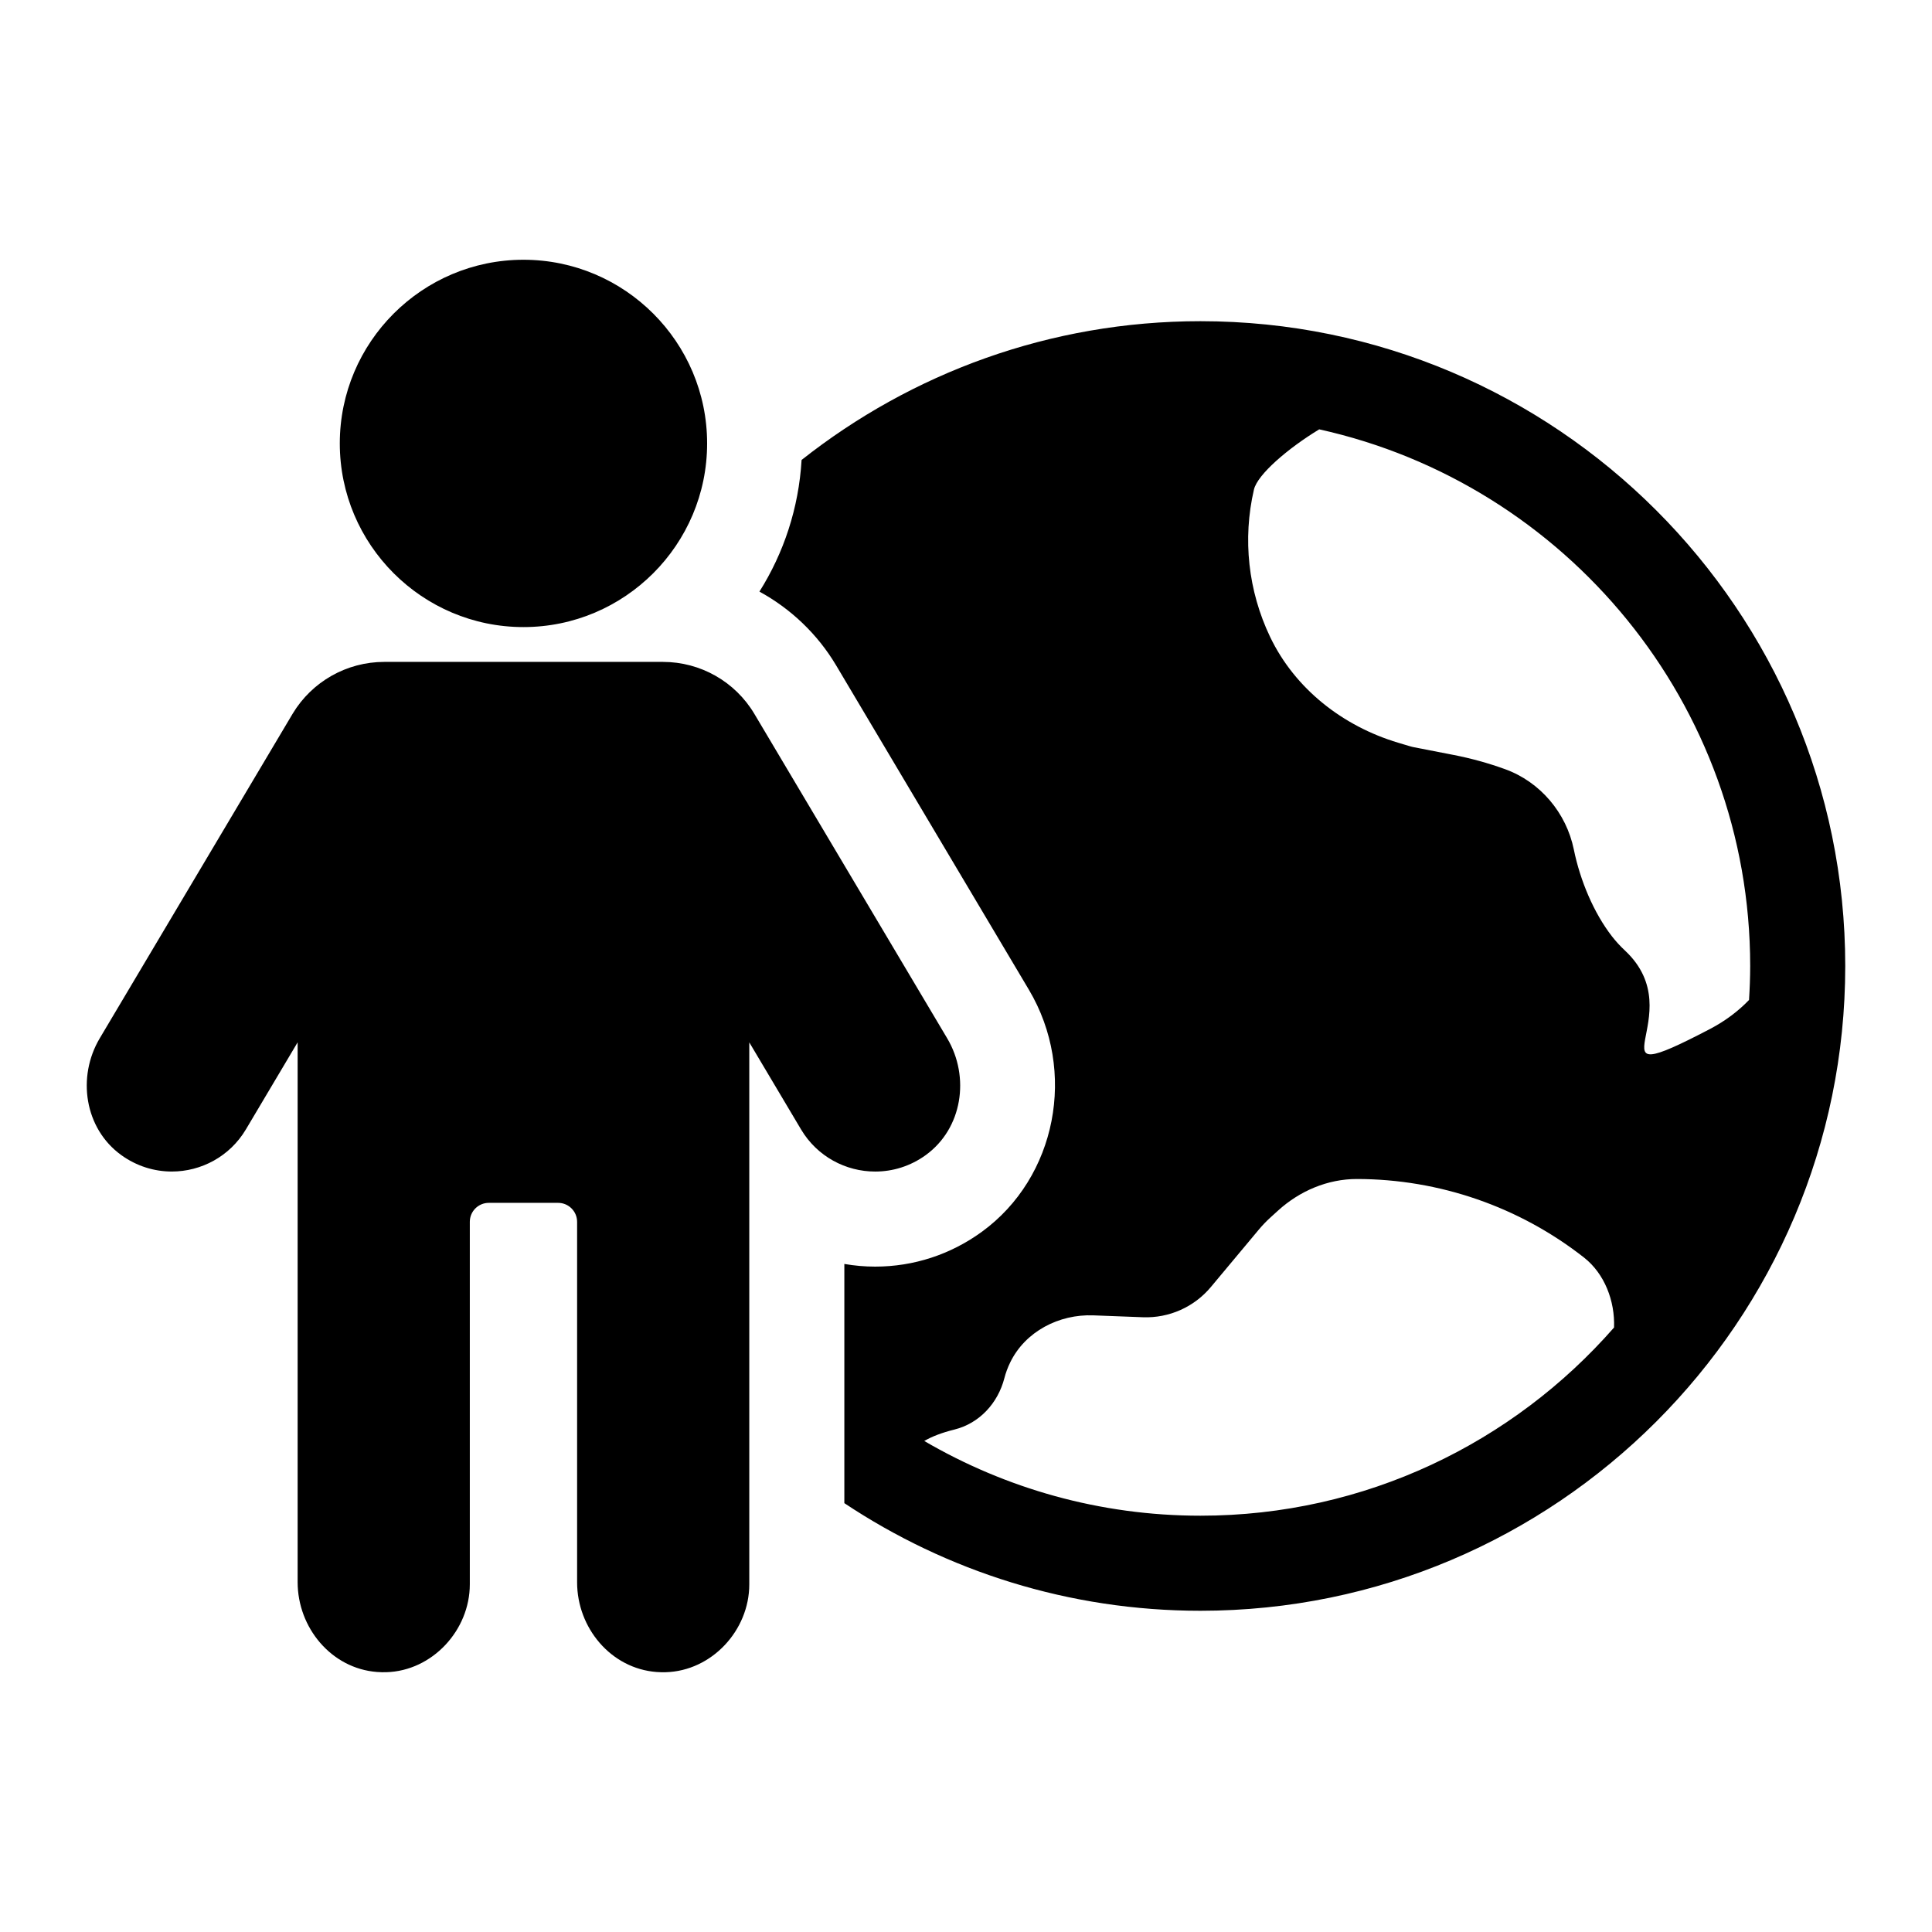
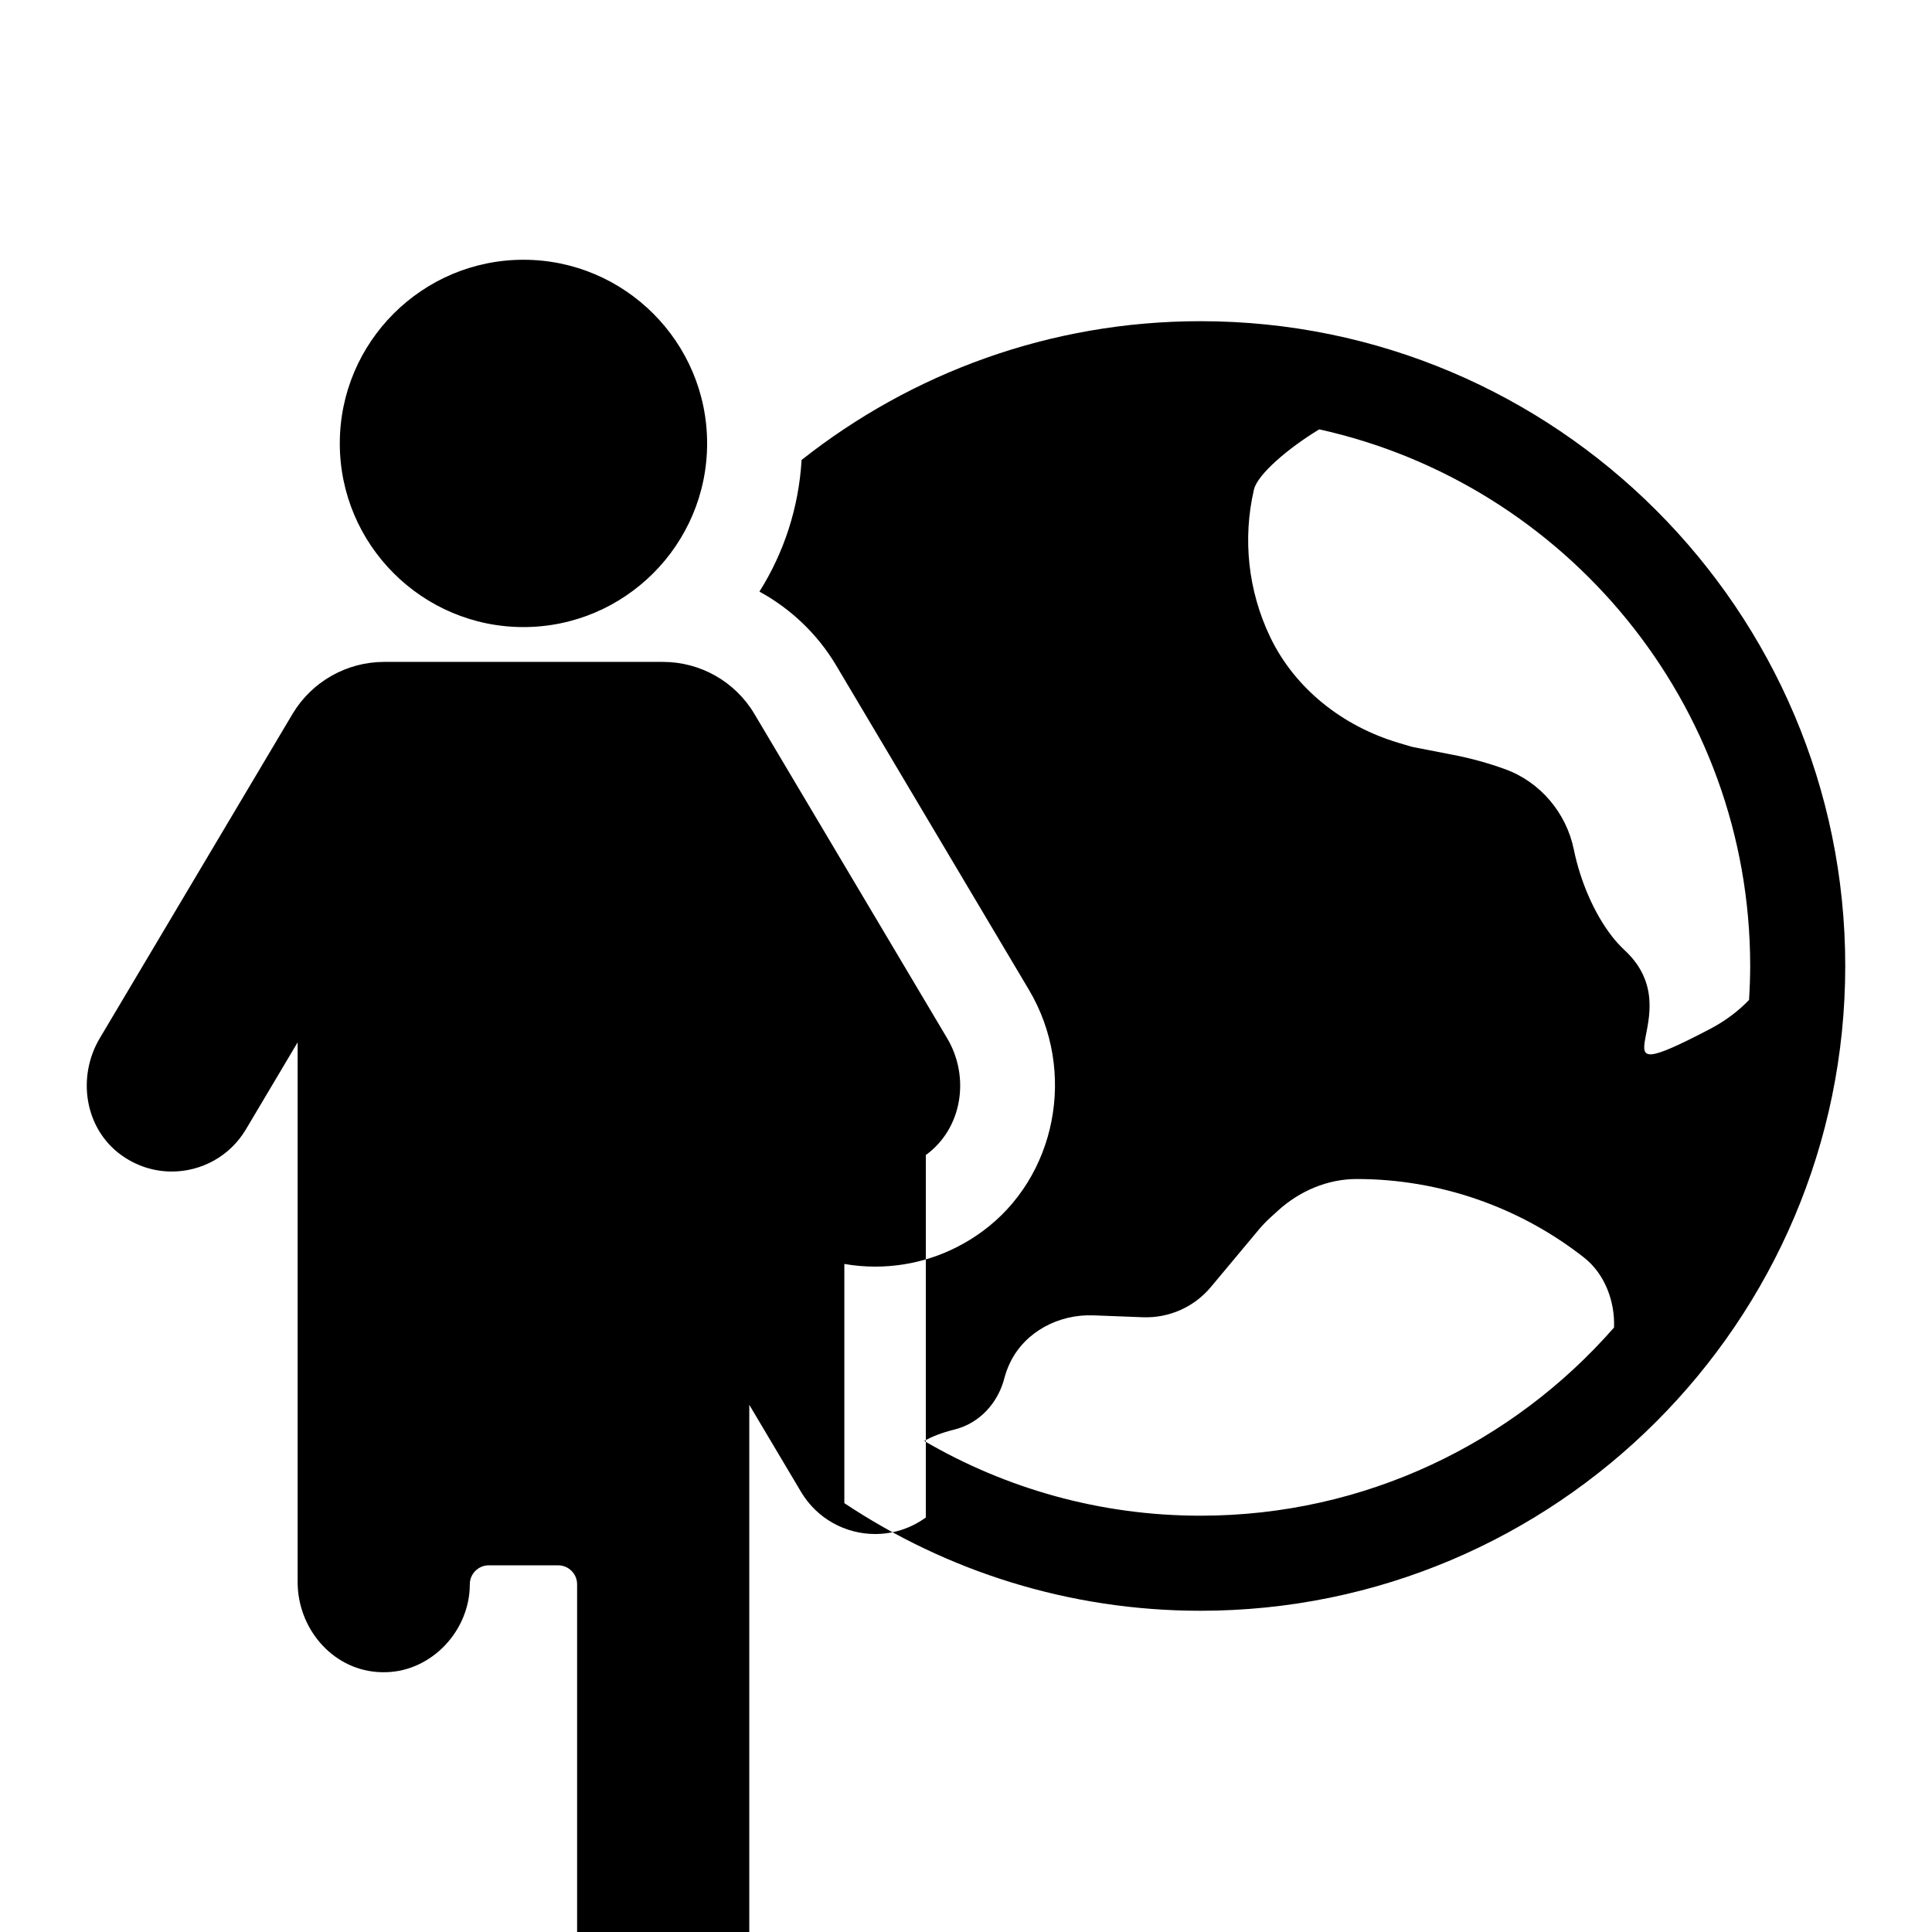
<svg xmlns="http://www.w3.org/2000/svg" fill="#000000" width="800px" height="800px" version="1.1" viewBox="144 144 512 512">
-   <path d="m234.05 261.51c0-26.84 21.836-48.672 48.672-48.672s48.672 21.836 48.672 48.672c0 26.84-21.836 48.672-48.672 48.672s-48.672-21.836-48.672-48.672zm398.96 138.49c0 94.219-76.652 170.87-170.87 170.87-34.867 0-67.316-10.52-94.379-28.52v-63.391c2.676 0.465 5.406 0.707 8.164 0.707 10.184 0 19.953-3.184 28.246-9.207 19.832-14.406 25.32-42.59 12.5-64.164l-51.109-86c-4.953-8.312-12.035-14.996-20.305-19.516 6.441-10.219 10.422-22.125 11.172-34.887 29.109-22.996 65.82-36.773 105.71-36.773 94.219 0.004 170.87 76.656 170.87 170.88zm-61.27 95.809c0.262-7.023-2.504-14.262-7.957-18.543-17.168-13.465-38.355-20.797-60.184-20.816-7.746-0.012-15.172 3.156-20.902 8.367l-2.055 1.867c-1.082 0.984-2.098 2.047-3.039 3.172l-12.707 15.215c-4.438 5.316-11.09 8.277-18.012 8.012l-13.137-0.5c-9.098-0.344-18.027 4.266-22.02 12.449-0.668 1.371-1.188 2.769-1.555 4.191-1.711 6.625-6.602 11.973-13.246 13.625-3.285 0.816-5.957 1.836-7.984 3.027 21.523 12.562 46.523 19.801 73.195 19.801 43.668 0.004 82.879-19.332 109.6-49.867zm35.773-86.812c0.184-2.977 0.305-5.973 0.305-8.996 0-69.523-48.965-127.79-114.21-142.22-8.266 5.016-16.371 11.961-17.301 15.965-3.043 13.125-1.523 26.867 4.266 38.996 6.594 13.809 19.32 23.719 33.98 28.094l3.07 0.918c0.391 0.117 0.785 0.215 1.184 0.289l10.477 2.039c4.637 0.902 9.16 2.16 13.539 3.742 9.348 3.371 16.277 11.586 18.262 21.324 1.684 8.25 5.289 16.77 10.078 22.961 1 1.293 2.156 2.566 3.477 3.801 18.348 17.148-11.602 38.59 22.449 20.824 4.191-2.191 7.621-4.816 10.426-7.734zm-218.16 41.098c9.676-7.012 11.77-20.656 5.664-30.93l-51.109-85.996c-5.082-8.531-14.281-13.758-24.211-13.758h-73.867c-9.949 0-19.168 5.219-24.285 13.75l-51.105 85.984c-6.102 10.266-4.023 23.902 5.637 30.922 4.113 2.988 8.82 4.402 13.449 4.402 7.785 0 15.371-3.988 19.637-11.16l13.715-23.082v143.05c0 12.102 8.949 22.883 21.016 23.816 0.84 0.066 1.664 0.082 2.488 0.059 12.18-0.348 22.125-11.113 22.125-23.297v-96.055c0-2.781 2.254-5.031 5.039-5.031h18.355c2.781 0 5.039 2.254 5.039 5.039v95.512c0 12.102 8.969 22.852 21.031 23.777 0.82 0.062 1.625 0.082 2.426 0.059 12.203-0.328 22.172-11.07 22.172-23.281v-143.64l13.719 23.078c4.266 7.176 11.848 11.16 19.637 11.16 4.625 0.008 9.32-1.398 13.43-4.375z" />
+   <path d="m234.05 261.51c0-26.84 21.836-48.672 48.672-48.672s48.672 21.836 48.672 48.672c0 26.84-21.836 48.672-48.672 48.672s-48.672-21.836-48.672-48.672zm398.96 138.49c0 94.219-76.652 170.87-170.87 170.87-34.867 0-67.316-10.52-94.379-28.52v-63.391c2.676 0.465 5.406 0.707 8.164 0.707 10.184 0 19.953-3.184 28.246-9.207 19.832-14.406 25.32-42.59 12.5-64.164l-51.109-86c-4.953-8.312-12.035-14.996-20.305-19.516 6.441-10.219 10.422-22.125 11.172-34.887 29.109-22.996 65.82-36.773 105.71-36.773 94.219 0.004 170.87 76.656 170.87 170.88zm-61.27 95.809c0.262-7.023-2.504-14.262-7.957-18.543-17.168-13.465-38.355-20.797-60.184-20.816-7.746-0.012-15.172 3.156-20.902 8.367l-2.055 1.867c-1.082 0.984-2.098 2.047-3.039 3.172l-12.707 15.215c-4.438 5.316-11.09 8.277-18.012 8.012l-13.137-0.5c-9.098-0.344-18.027 4.266-22.02 12.449-0.668 1.371-1.188 2.769-1.555 4.191-1.711 6.625-6.602 11.973-13.246 13.625-3.285 0.816-5.957 1.836-7.984 3.027 21.523 12.562 46.523 19.801 73.195 19.801 43.668 0.004 82.879-19.332 109.6-49.867zm35.773-86.812c0.184-2.977 0.305-5.973 0.305-8.996 0-69.523-48.965-127.79-114.21-142.22-8.266 5.016-16.371 11.961-17.301 15.965-3.043 13.125-1.523 26.867 4.266 38.996 6.594 13.809 19.32 23.719 33.98 28.094l3.07 0.918c0.391 0.117 0.785 0.215 1.184 0.289l10.477 2.039c4.637 0.902 9.16 2.16 13.539 3.742 9.348 3.371 16.277 11.586 18.262 21.324 1.684 8.25 5.289 16.77 10.078 22.961 1 1.293 2.156 2.566 3.477 3.801 18.348 17.148-11.602 38.59 22.449 20.824 4.191-2.191 7.621-4.816 10.426-7.734zm-218.16 41.098c9.676-7.012 11.77-20.656 5.664-30.93l-51.109-85.996c-5.082-8.531-14.281-13.758-24.211-13.758h-73.867c-9.949 0-19.168 5.219-24.285 13.75l-51.105 85.984c-6.102 10.266-4.023 23.902 5.637 30.922 4.113 2.988 8.82 4.402 13.449 4.402 7.785 0 15.371-3.988 19.637-11.16l13.715-23.082v143.05c0 12.102 8.949 22.883 21.016 23.816 0.84 0.066 1.664 0.082 2.488 0.059 12.18-0.348 22.125-11.113 22.125-23.297c0-2.781 2.254-5.031 5.039-5.031h18.355c2.781 0 5.039 2.254 5.039 5.039v95.512c0 12.102 8.969 22.852 21.031 23.777 0.82 0.062 1.625 0.082 2.426 0.059 12.203-0.328 22.172-11.07 22.172-23.281v-143.64l13.719 23.078c4.266 7.176 11.848 11.16 19.637 11.16 4.625 0.008 9.32-1.398 13.43-4.375z" />
</svg>